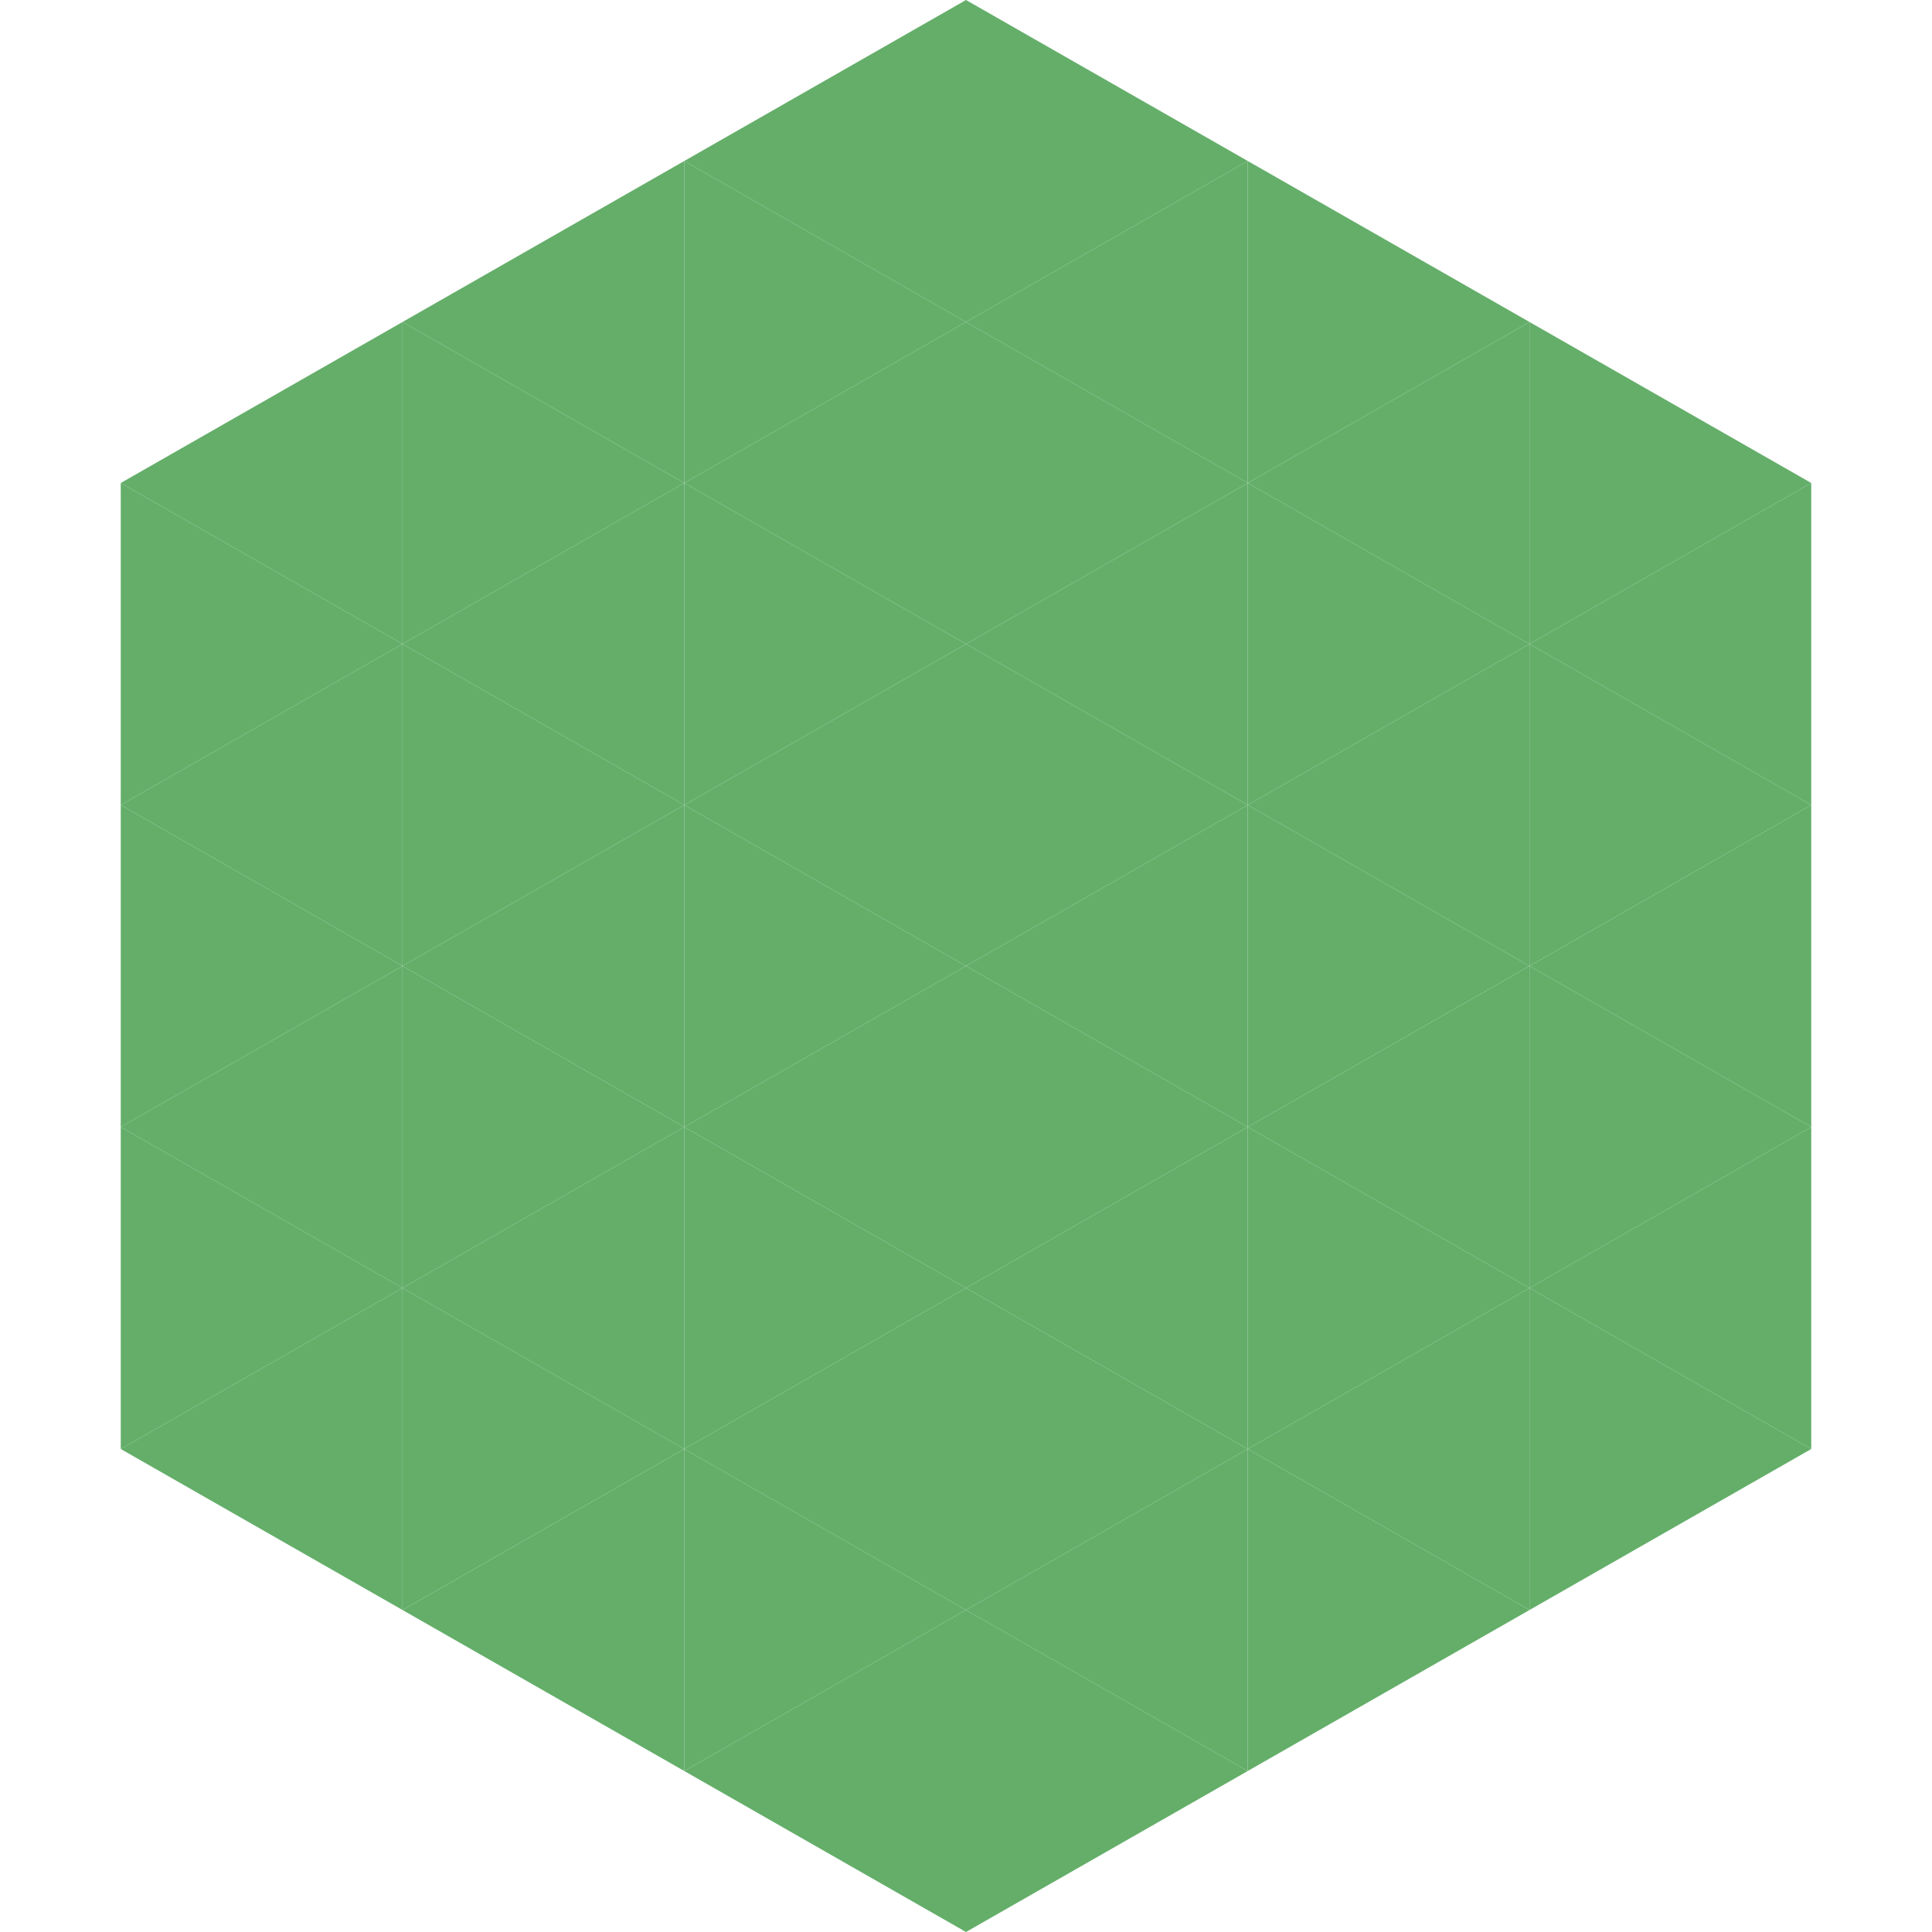
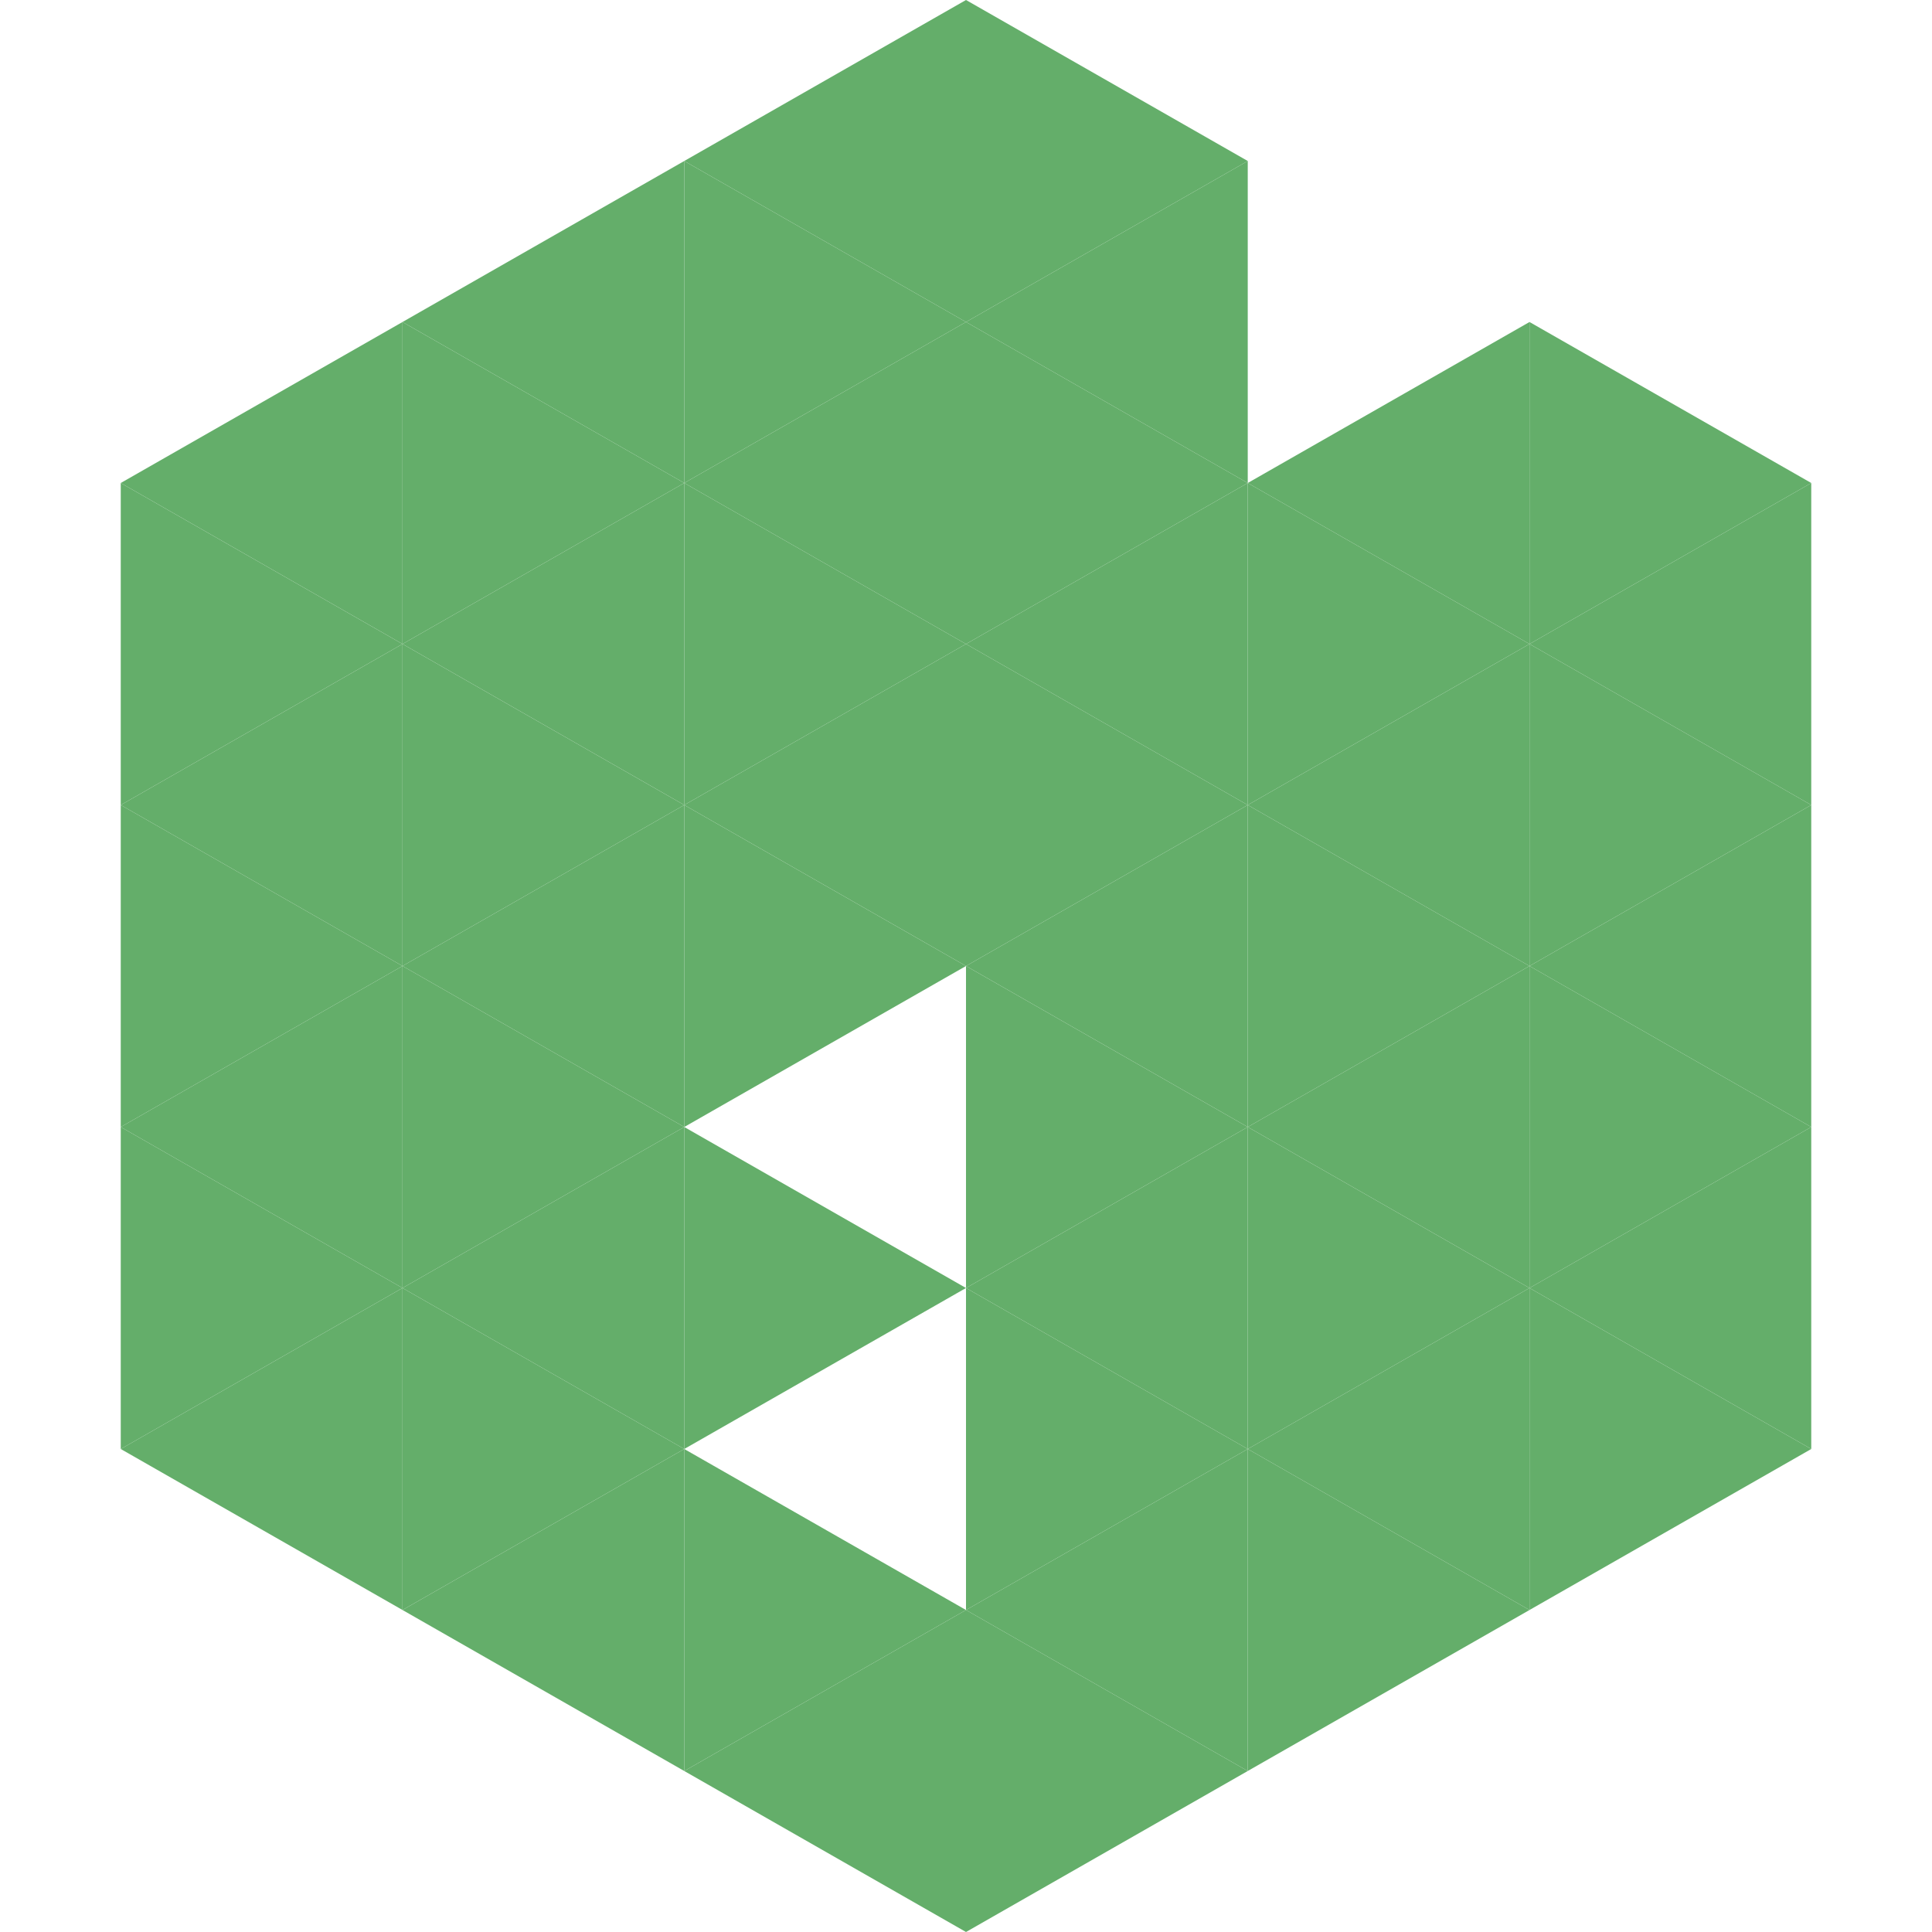
<svg xmlns="http://www.w3.org/2000/svg" width="240" height="240">
  <polygon points="50,40 15,60 50,80" style="fill:rgb(100,174,106)" />
  <polygon points="190,40 225,60 190,80" style="fill:rgb(100,174,106)" />
  <polygon points="15,60 50,80 15,100" style="fill:rgb(100,174,106)" />
  <polygon points="225,60 190,80 225,100" style="fill:rgb(100,174,106)" />
  <polygon points="50,80 15,100 50,120" style="fill:rgb(100,174,106)" />
  <polygon points="190,80 225,100 190,120" style="fill:rgb(100,174,106)" />
  <polygon points="15,100 50,120 15,140" style="fill:rgb(100,174,106)" />
  <polygon points="225,100 190,120 225,140" style="fill:rgb(100,174,106)" />
  <polygon points="50,120 15,140 50,160" style="fill:rgb(100,174,106)" />
  <polygon points="190,120 225,140 190,160" style="fill:rgb(100,174,106)" />
  <polygon points="15,140 50,160 15,180" style="fill:rgb(100,174,106)" />
  <polygon points="225,140 190,160 225,180" style="fill:rgb(100,174,106)" />
  <polygon points="50,160 15,180 50,200" style="fill:rgb(100,174,106)" />
  <polygon points="190,160 225,180 190,200" style="fill:rgb(100,174,106)" />
  <polygon points="15,180 50,200 15,220" style="fill:rgb(255,255,255); fill-opacity:0" />
  <polygon points="225,180 190,200 225,220" style="fill:rgb(255,255,255); fill-opacity:0" />
  <polygon points="50,0 85,20 50,40" style="fill:rgb(255,255,255); fill-opacity:0" />
  <polygon points="190,0 155,20 190,40" style="fill:rgb(255,255,255); fill-opacity:0" />
  <polygon points="85,20 50,40 85,60" style="fill:rgb(100,174,106)" />
-   <polygon points="155,20 190,40 155,60" style="fill:rgb(100,174,106)" />
  <polygon points="50,40 85,60 50,80" style="fill:rgb(100,174,106)" />
  <polygon points="190,40 155,60 190,80" style="fill:rgb(100,174,106)" />
  <polygon points="85,60 50,80 85,100" style="fill:rgb(100,174,106)" />
  <polygon points="155,60 190,80 155,100" style="fill:rgb(100,174,106)" />
  <polygon points="50,80 85,100 50,120" style="fill:rgb(100,174,106)" />
  <polygon points="190,80 155,100 190,120" style="fill:rgb(100,174,106)" />
  <polygon points="85,100 50,120 85,140" style="fill:rgb(100,174,106)" />
  <polygon points="155,100 190,120 155,140" style="fill:rgb(100,174,106)" />
  <polygon points="50,120 85,140 50,160" style="fill:rgb(100,174,106)" />
  <polygon points="190,120 155,140 190,160" style="fill:rgb(100,174,106)" />
  <polygon points="85,140 50,160 85,180" style="fill:rgb(100,174,106)" />
  <polygon points="155,140 190,160 155,180" style="fill:rgb(100,174,106)" />
  <polygon points="50,160 85,180 50,200" style="fill:rgb(100,174,106)" />
  <polygon points="190,160 155,180 190,200" style="fill:rgb(100,174,106)" />
  <polygon points="85,180 50,200 85,220" style="fill:rgb(100,174,106)" />
  <polygon points="155,180 190,200 155,220" style="fill:rgb(100,174,106)" />
  <polygon points="120,0 85,20 120,40" style="fill:rgb(100,174,106)" />
  <polygon points="120,0 155,20 120,40" style="fill:rgb(100,174,106)" />
  <polygon points="85,20 120,40 85,60" style="fill:rgb(100,174,106)" />
  <polygon points="155,20 120,40 155,60" style="fill:rgb(100,174,106)" />
  <polygon points="120,40 85,60 120,80" style="fill:rgb(100,174,106)" />
  <polygon points="120,40 155,60 120,80" style="fill:rgb(100,174,106)" />
  <polygon points="85,60 120,80 85,100" style="fill:rgb(100,174,106)" />
  <polygon points="155,60 120,80 155,100" style="fill:rgb(100,174,106)" />
  <polygon points="120,80 85,100 120,120" style="fill:rgb(100,174,106)" />
  <polygon points="120,80 155,100 120,120" style="fill:rgb(100,174,106)" />
  <polygon points="85,100 120,120 85,140" style="fill:rgb(100,174,106)" />
  <polygon points="155,100 120,120 155,140" style="fill:rgb(100,174,106)" />
-   <polygon points="120,120 85,140 120,160" style="fill:rgb(100,174,106)" />
  <polygon points="120,120 155,140 120,160" style="fill:rgb(100,174,106)" />
  <polygon points="85,140 120,160 85,180" style="fill:rgb(100,174,106)" />
  <polygon points="155,140 120,160 155,180" style="fill:rgb(100,174,106)" />
-   <polygon points="120,160 85,180 120,200" style="fill:rgb(100,174,106)" />
  <polygon points="120,160 155,180 120,200" style="fill:rgb(100,174,106)" />
  <polygon points="85,180 120,200 85,220" style="fill:rgb(100,174,106)" />
  <polygon points="155,180 120,200 155,220" style="fill:rgb(100,174,106)" />
  <polygon points="120,200 85,220 120,240" style="fill:rgb(100,174,106)" />
  <polygon points="120,200 155,220 120,240" style="fill:rgb(100,174,106)" />
  <polygon points="85,220 120,240 85,260" style="fill:rgb(255,255,255); fill-opacity:0" />
  <polygon points="155,220 120,240 155,260" style="fill:rgb(255,255,255); fill-opacity:0" />
</svg>